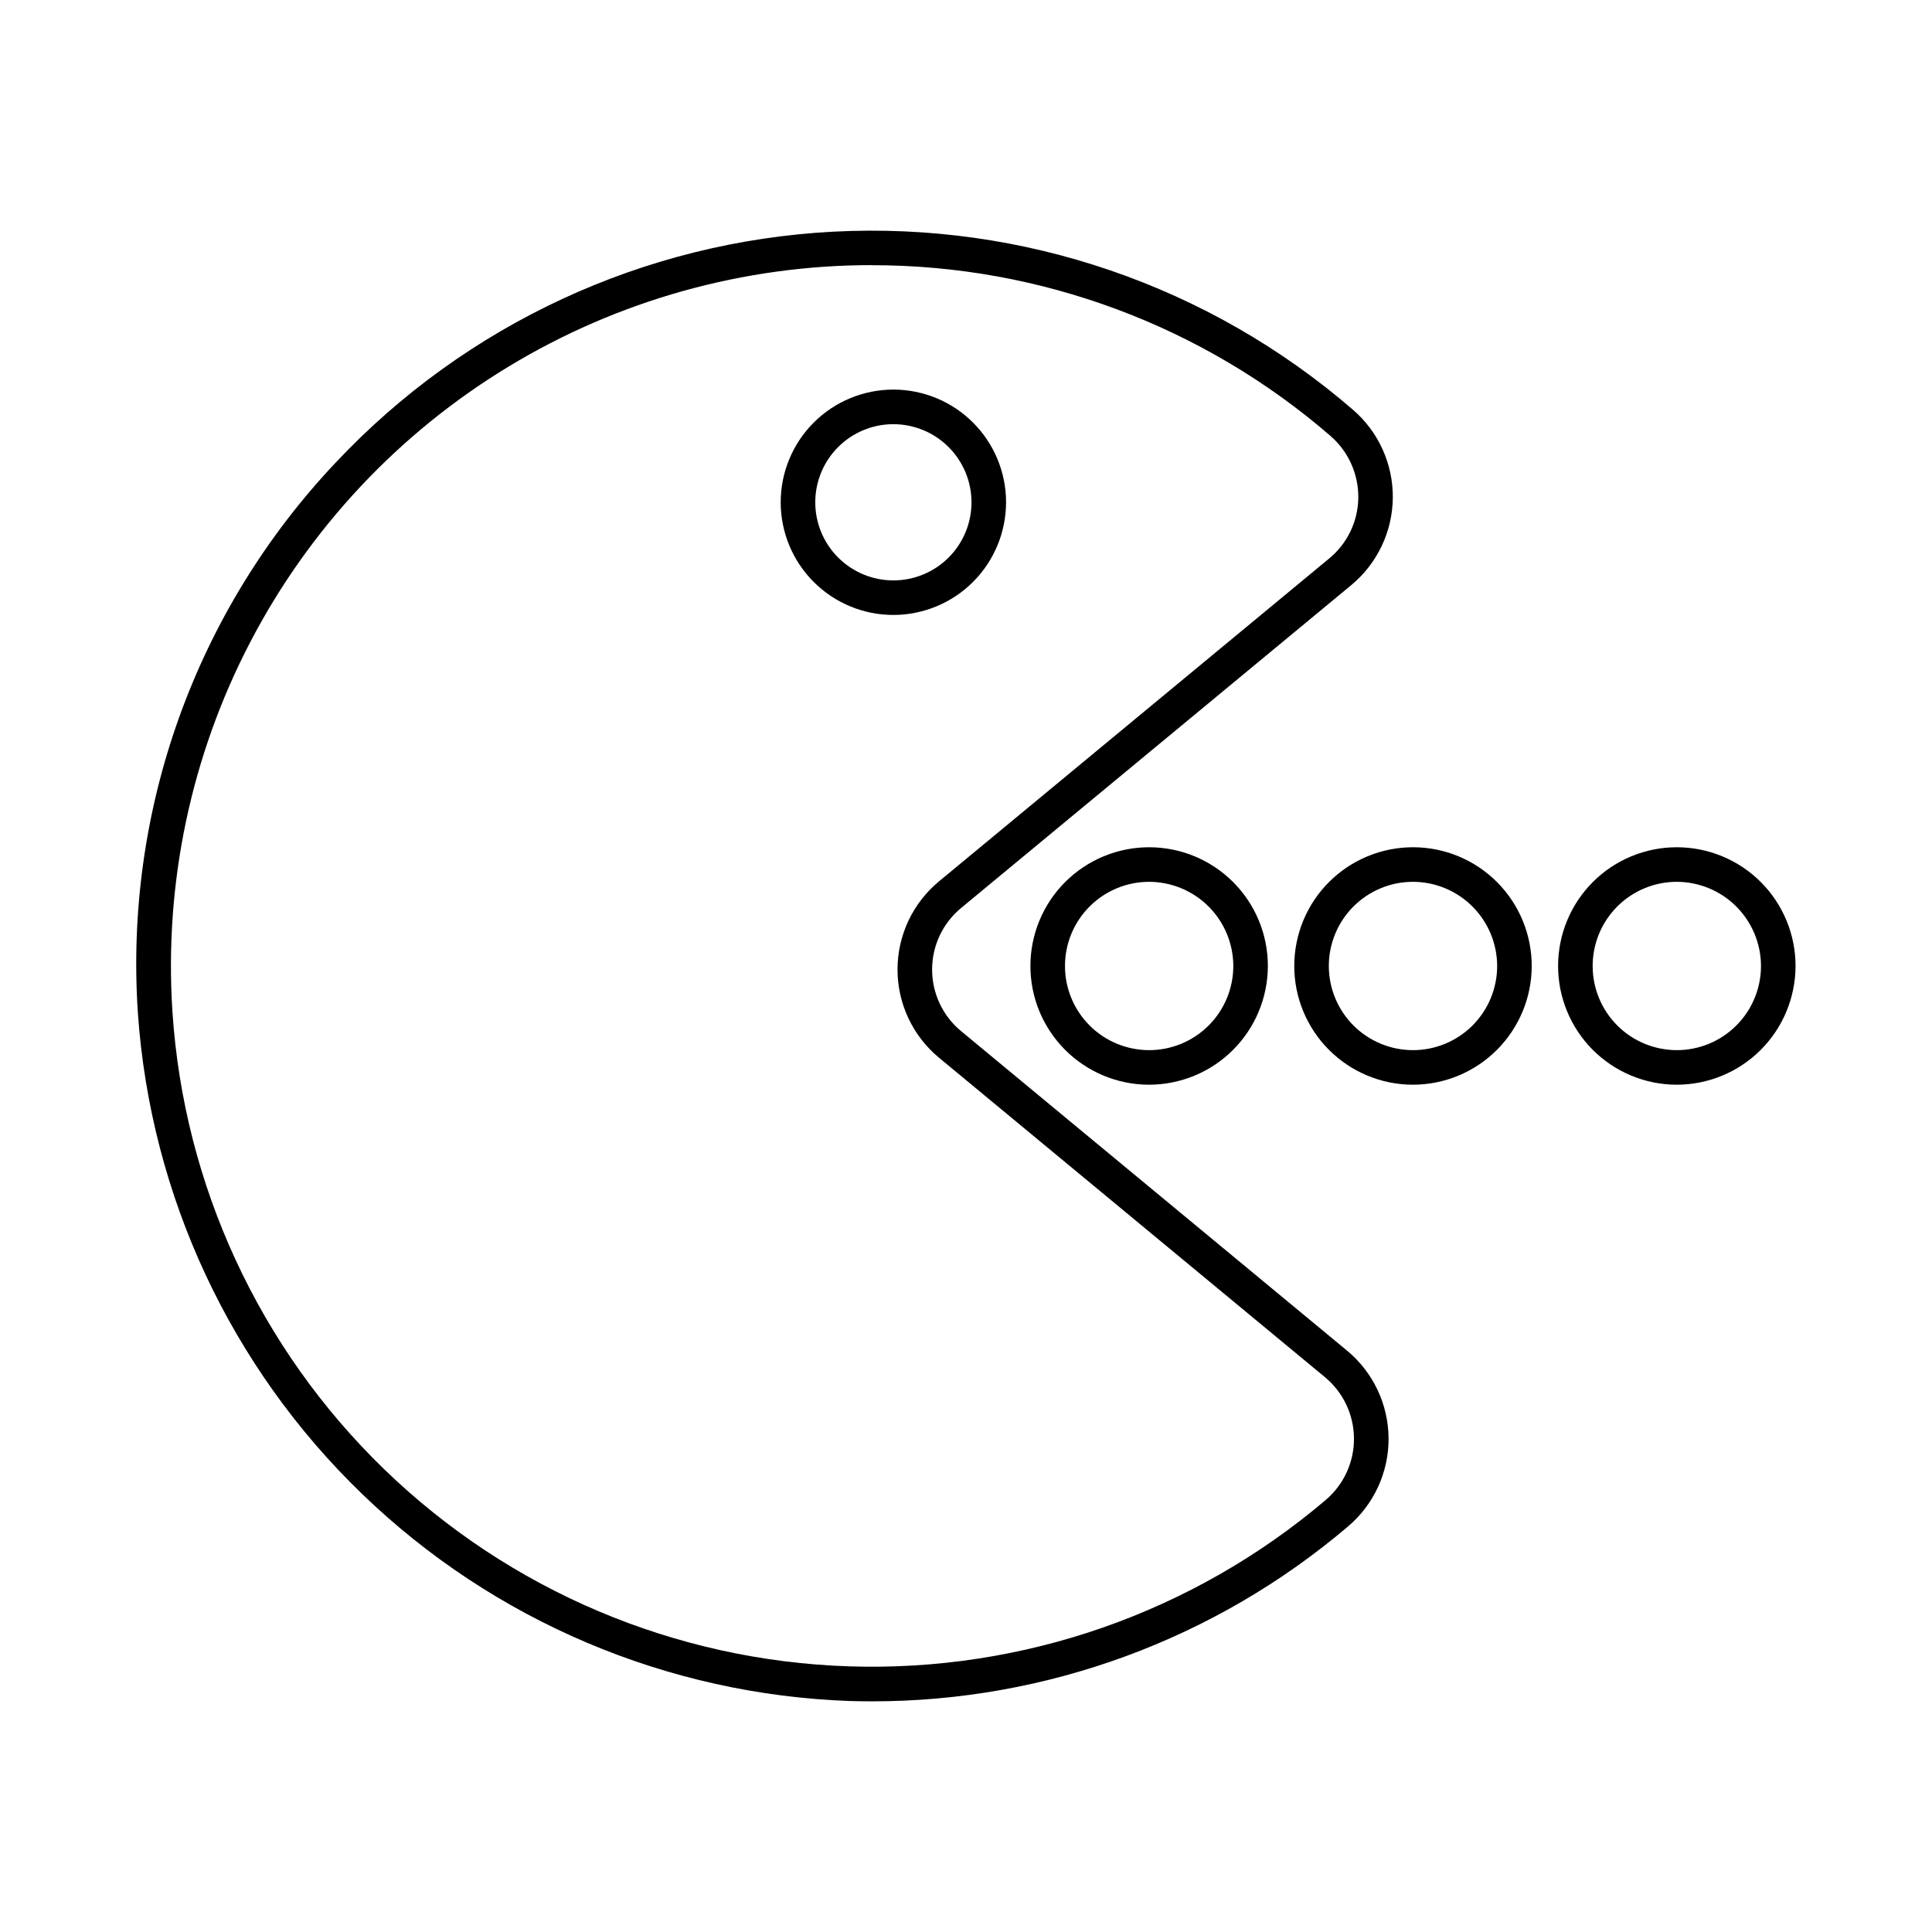
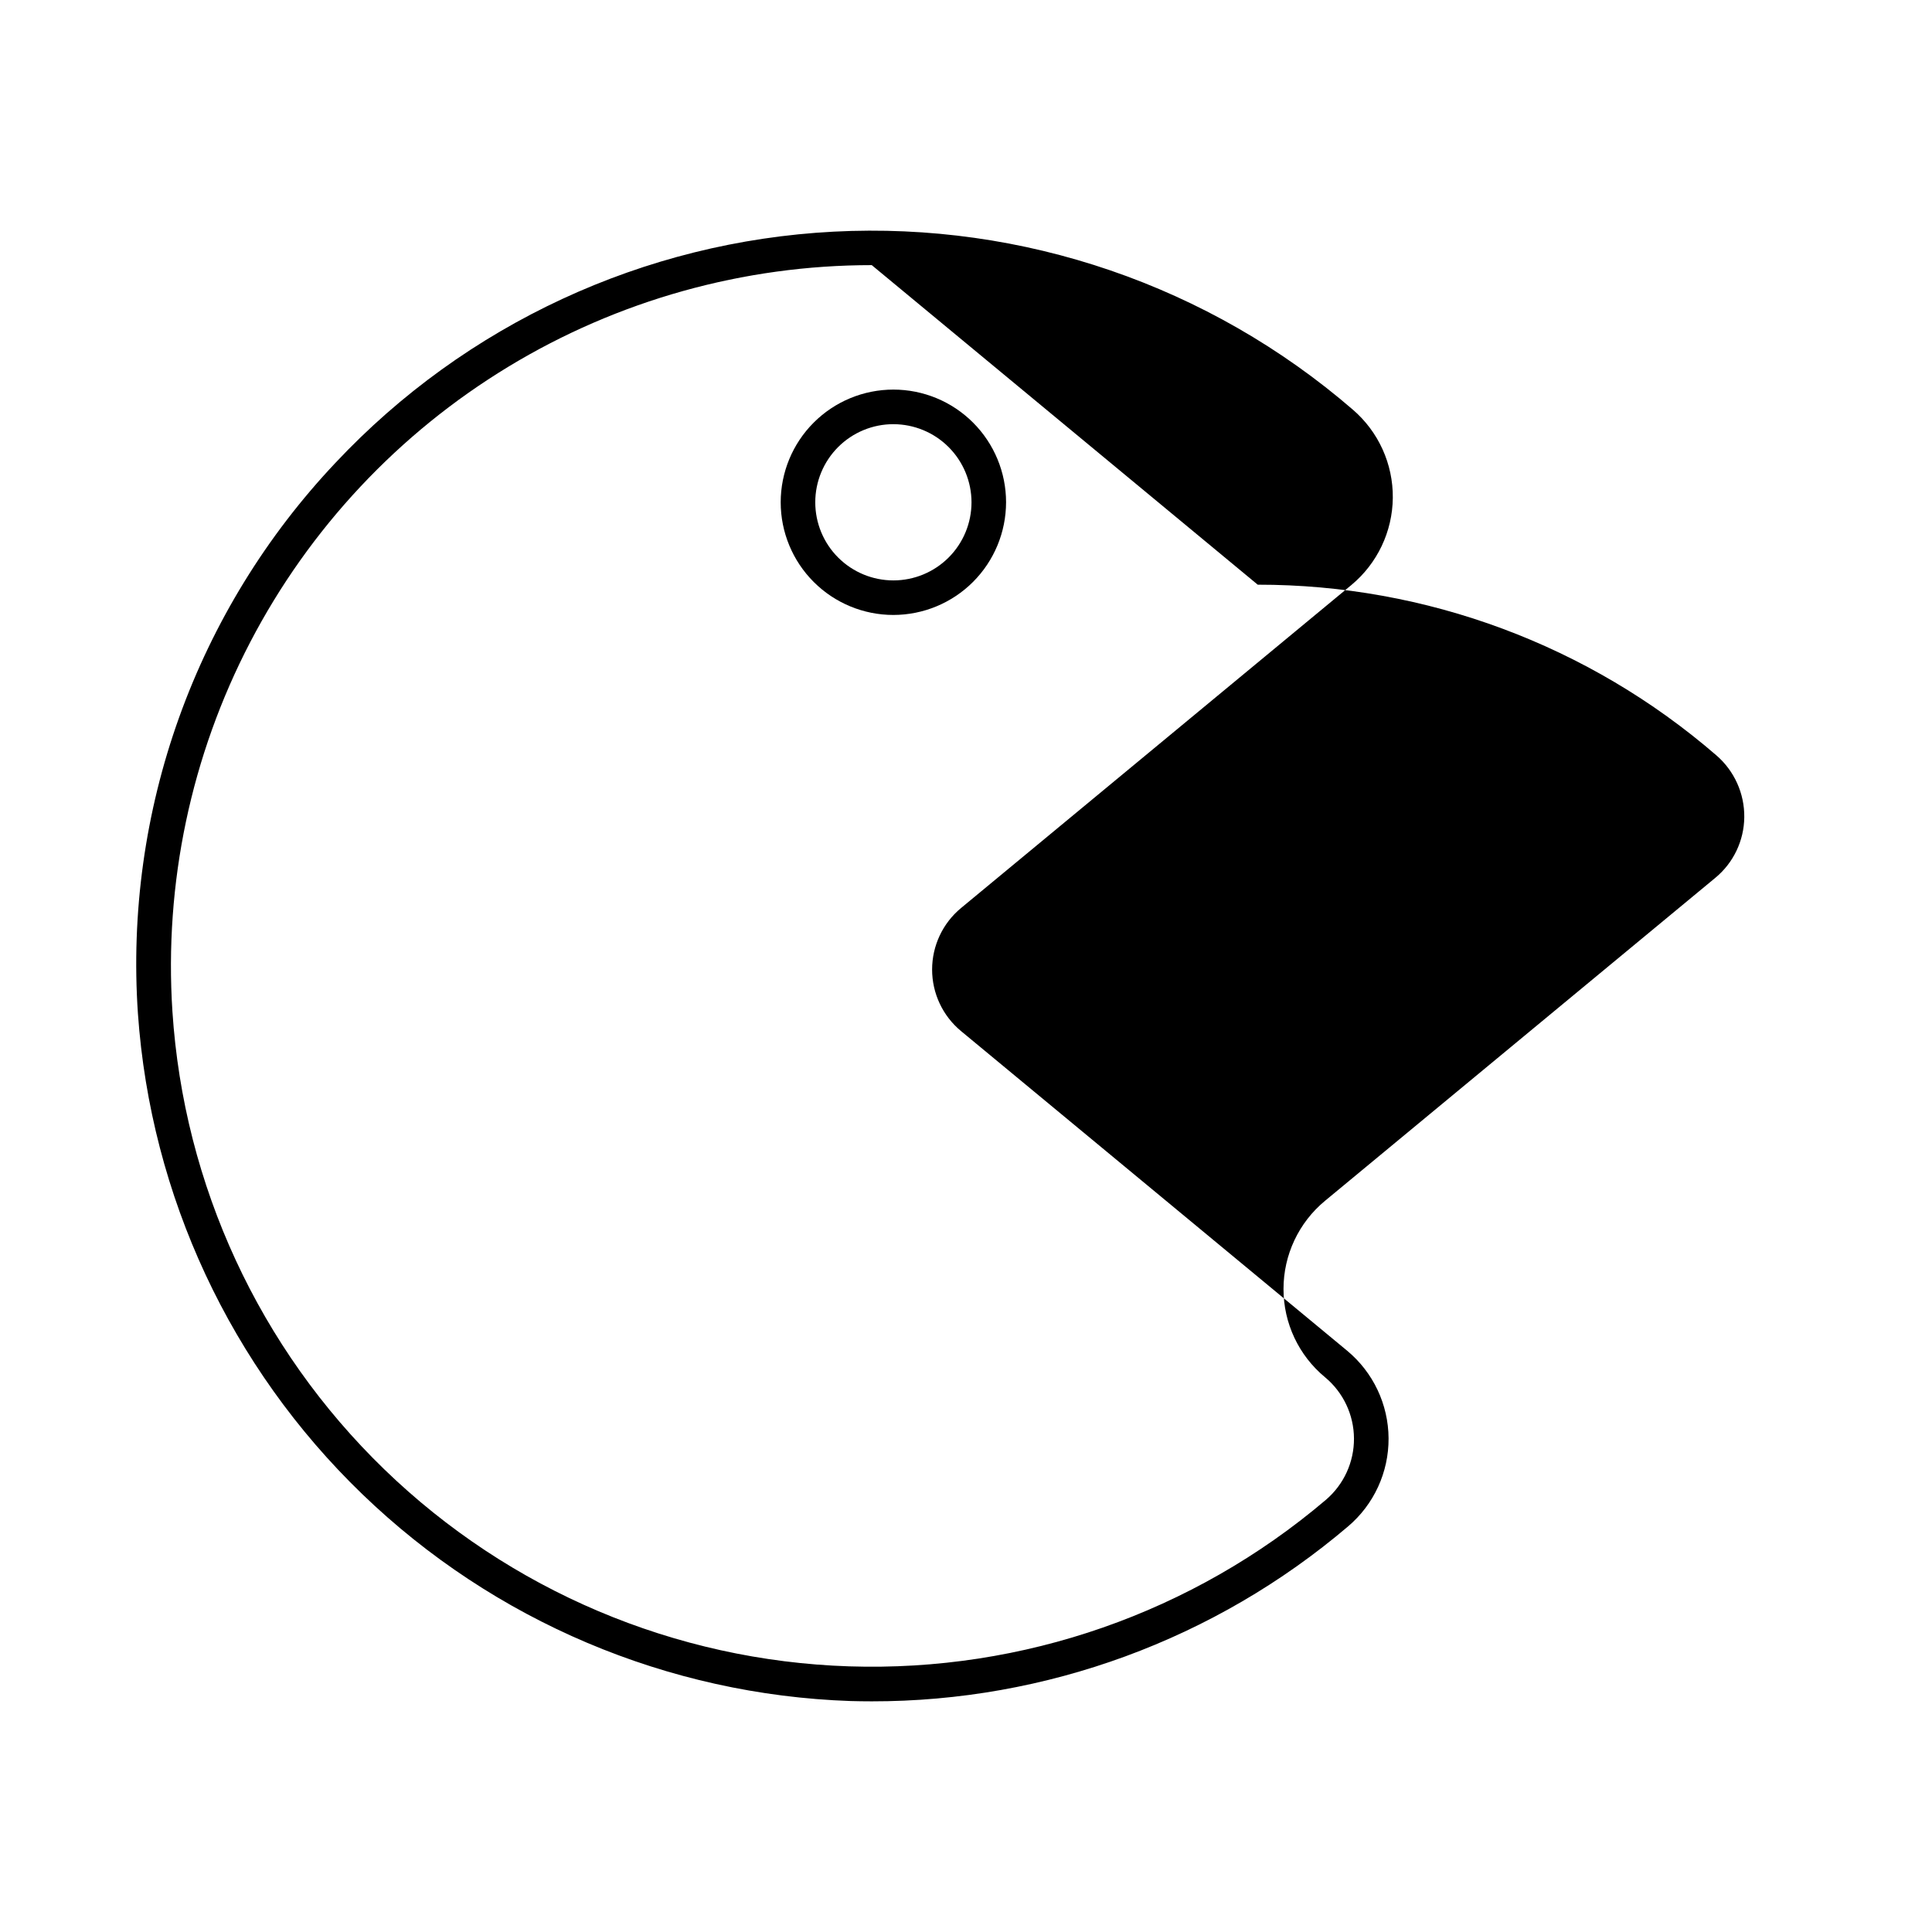
<svg xmlns="http://www.w3.org/2000/svg" fill="#000000" width="800px" height="800px" version="1.1" viewBox="144 144 512 512">
  <g>
-     <path d="m374.95 594.87c-1.832 0-3.695-0.027-5.551-0.078-48.43-1.66-94.527-21.195-129.4-54.84-34.875-33.645-56.055-79.012-59.449-127.35-1.816-26.629 1.898-53.344 10.914-78.469 9.016-25.121 23.133-48.105 41.465-67.508 34.445-36.676 81.734-58.617 131.98-61.234 50.246-2.617 99.562 14.293 137.63 47.191 6.781 5.844 10.648 14.375 10.57 23.324-0.082 8.953-4.098 17.414-10.984 23.133l-103.43 85.59c-4.863 4.023-7.676 10.004-7.676 16.312s2.812 12.293 7.676 16.316l102.29 84.676c6.918 5.734 10.945 14.238 11 23.227 0.051 8.988-3.875 17.535-10.73 23.352-35.25 29.977-80.027 46.414-126.3 46.359zm0.074-380.61c-33.965 0-67.277 9.312-96.316 26.93-29.043 17.613-52.695 42.852-68.391 72.973-15.695 30.121-22.828 63.969-20.625 97.863 3 46.035 23.023 89.309 56.176 121.39 33.148 32.086 77.051 50.688 123.16 52.184 46.109 1.5 91.125-14.215 126.29-44.082 4.789-4.062 7.535-10.035 7.5-16.312-0.035-6.281-2.848-12.223-7.68-16.23l-102.29-84.668c-6.965-5.762-10.996-14.332-10.996-23.371 0-9.039 4.031-17.605 10.996-23.371l103.43-85.59c4.805-3.961 7.613-9.836 7.684-16.062 0.074-6.293-2.637-12.297-7.398-16.41-33.758-29.199-76.906-45.258-121.54-45.223z" />
-     <path d="m448.5 431.46c-8.344-0.008-16.344-3.332-22.238-9.238s-9.203-13.914-9.191-22.258c0.008-8.344 3.328-16.344 9.234-22.242 5.906-5.894 13.914-9.199 22.258-9.191 8.344 0.008 16.344 3.328 22.242 9.234 5.894 5.906 9.203 13.91 9.195 22.258-0.02 8.34-3.344 16.336-9.25 22.23-5.902 5.894-13.906 9.203-22.25 9.207zm0-53.77c-5.91 0.008-11.578 2.363-15.754 6.547-4.176 4.184-6.519 9.855-6.516 15.77 0 5.91 2.352 11.582 6.531 15.762 4.184 4.18 9.852 6.527 15.766 6.531 5.91 0 11.582-2.344 15.766-6.523 4.184-4.176 6.539-9.844 6.547-15.754-0.008-5.922-2.363-11.602-6.551-15.789s-9.867-6.539-15.789-6.543z" />
+     <path d="m374.95 594.87c-1.832 0-3.695-0.027-5.551-0.078-48.43-1.66-94.527-21.195-129.4-54.84-34.875-33.645-56.055-79.012-59.449-127.35-1.816-26.629 1.898-53.344 10.914-78.469 9.016-25.121 23.133-48.105 41.465-67.508 34.445-36.676 81.734-58.617 131.98-61.234 50.246-2.617 99.562 14.293 137.63 47.191 6.781 5.844 10.648 14.375 10.57 23.324-0.082 8.953-4.098 17.414-10.984 23.133l-103.43 85.59c-4.863 4.023-7.676 10.004-7.676 16.312s2.812 12.293 7.676 16.316l102.29 84.676c6.918 5.734 10.945 14.238 11 23.227 0.051 8.988-3.875 17.535-10.73 23.352-35.25 29.977-80.027 46.414-126.3 46.359zm0.074-380.61c-33.965 0-67.277 9.312-96.316 26.93-29.043 17.613-52.695 42.852-68.391 72.973-15.695 30.121-22.828 63.969-20.625 97.863 3 46.035 23.023 89.309 56.176 121.39 33.148 32.086 77.051 50.688 123.16 52.184 46.109 1.5 91.125-14.215 126.29-44.082 4.789-4.062 7.535-10.035 7.5-16.312-0.035-6.281-2.848-12.223-7.68-16.23c-6.965-5.762-10.996-14.332-10.996-23.371 0-9.039 4.031-17.605 10.996-23.371l103.43-85.59c4.805-3.961 7.613-9.836 7.684-16.062 0.074-6.293-2.637-12.297-7.398-16.41-33.758-29.199-76.906-45.258-121.54-45.223z" />
    <path d="m518.43 431.46c-8.344-0.008-16.344-3.332-22.242-9.238-5.894-5.902-9.203-13.91-9.195-22.254 0.008-8.348 3.328-16.348 9.234-22.242s13.914-9.203 22.258-9.195c8.344 0.004 16.348 3.328 22.242 9.234 5.894 5.906 9.203 13.91 9.195 22.258-0.016 8.34-3.34 16.336-9.246 22.23-5.902 5.891-13.902 9.203-22.246 9.207zm0-53.77c-5.914 0.004-11.582 2.359-15.758 6.543-4.176 4.184-6.523 9.855-6.519 15.77 0.004 5.914 2.352 11.582 6.531 15.762 4.184 4.184 9.852 6.531 15.766 6.535 5.91 0 11.582-2.344 15.766-6.519 4.188-4.18 6.539-9.848 6.547-15.758-0.008-5.922-2.363-11.598-6.547-15.785-4.188-4.188-9.863-6.543-15.785-6.547z" />
-     <path d="m588.34 431.46c-8.344-0.008-16.344-3.332-22.238-9.238s-9.203-13.914-9.191-22.258c0.008-8.344 3.328-16.344 9.234-22.242 5.906-5.894 13.914-9.199 22.258-9.191 8.344 0.008 16.344 3.328 22.242 9.234 5.894 5.906 9.203 13.91 9.195 22.258-0.02 8.34-3.344 16.336-9.25 22.23-5.902 5.894-13.906 9.203-22.25 9.207zm0-53.77c-5.91 0.008-11.578 2.363-15.754 6.547-4.176 4.184-6.519 9.855-6.516 15.77 0 5.91 2.352 11.582 6.531 15.762 4.184 4.18 9.852 6.527 15.766 6.531 5.91 0 11.582-2.344 15.766-6.523 4.184-4.176 6.539-9.844 6.547-15.754-0.008-5.922-2.363-11.602-6.551-15.789s-9.867-6.539-15.789-6.543z" />
    <path d="m380.76 306.97c-7.918 0-15.516-3.144-21.117-8.746-5.602-5.598-8.75-13.195-8.75-21.113 0-7.922 3.144-15.516 8.746-21.117 5.598-5.602 13.195-8.75 21.117-8.75 7.918 0 15.516 3.148 21.113 8.746 5.602 5.602 8.75 13.195 8.75 21.117-0.012 7.918-3.156 15.508-8.754 21.105-5.598 5.598-13.188 8.746-21.105 8.758zm0-50.559c-5.492-0.004-10.758 2.176-14.641 6.059-3.883 3.883-6.066 9.148-6.066 14.641s2.18 10.758 6.062 14.641c3.883 3.883 9.152 6.062 14.641 6.062 5.492 0 10.758-2.184 14.641-6.066 3.883-3.883 6.062-9.148 6.062-14.641-0.008-5.488-2.191-10.75-6.07-14.629-3.879-3.879-9.141-6.062-14.629-6.066z" />
  </g>
</svg>